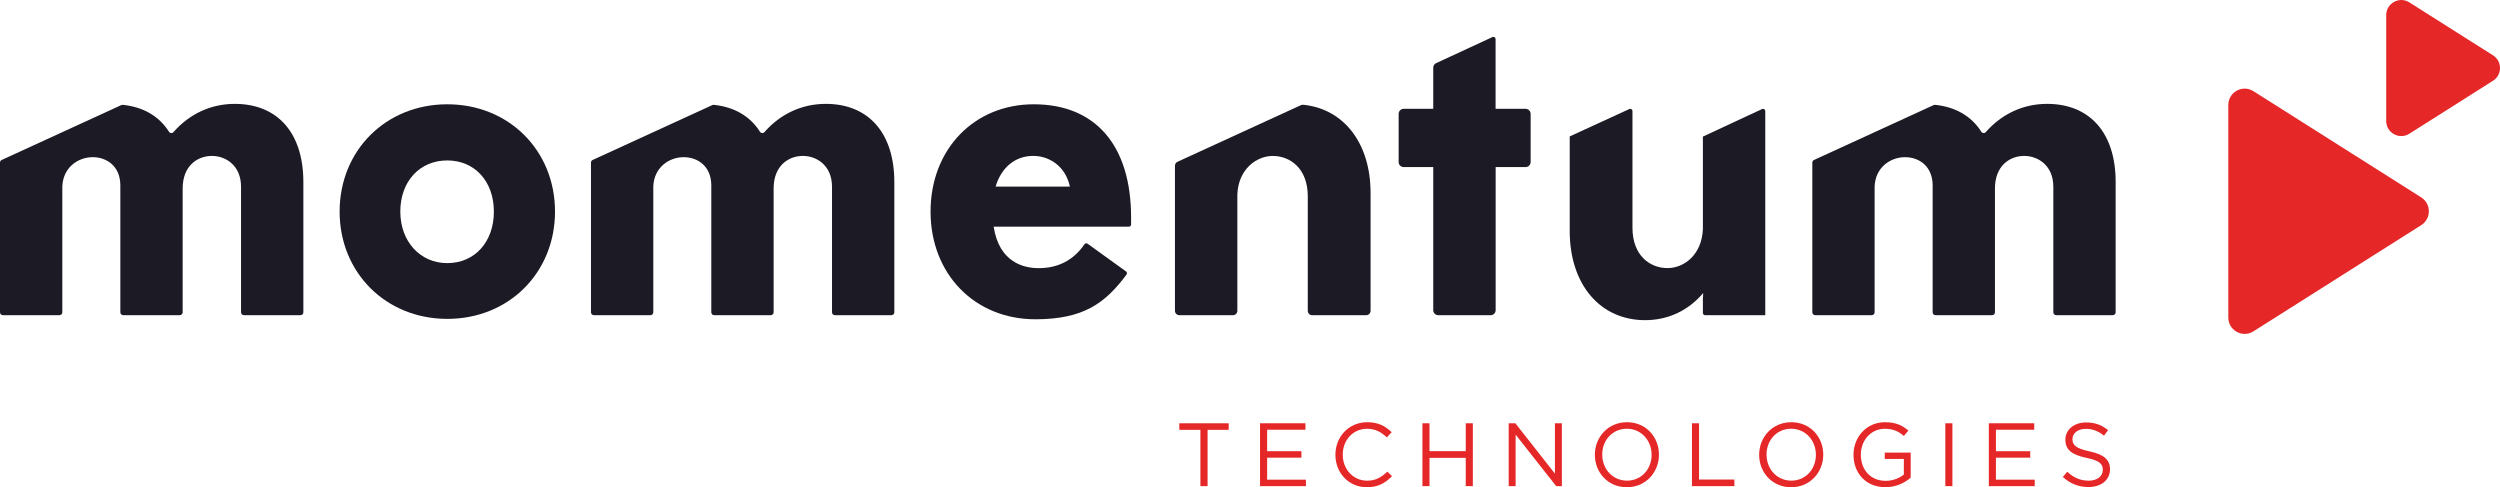
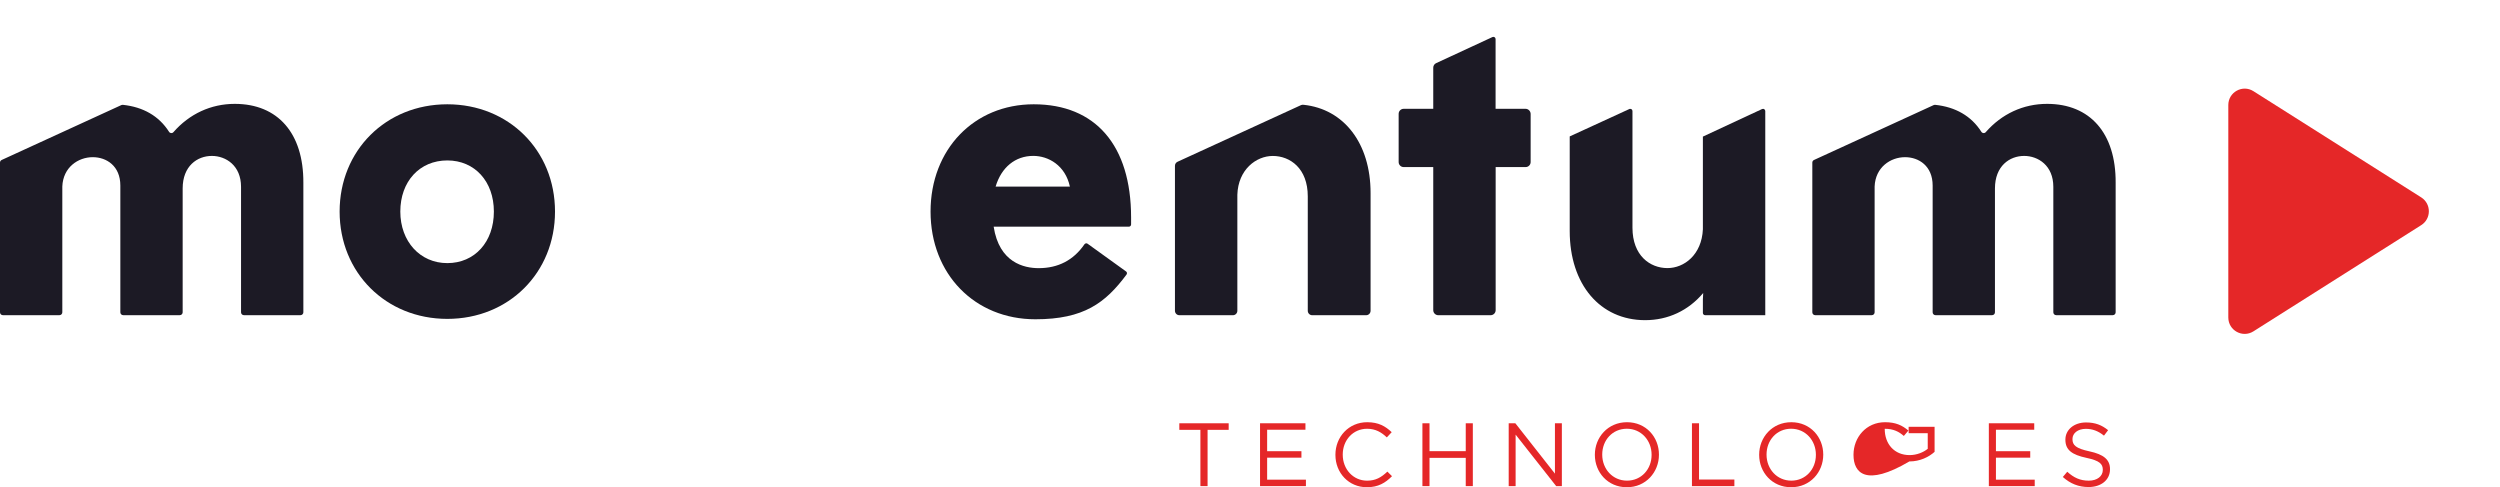
<svg xmlns="http://www.w3.org/2000/svg" version="1.1" id="Calque_1" x="0px" y="0px" width="173.708px" height="33.856px" viewBox="219.507 379.503 173.708 33.856" enable-background="new 219.507 379.503 173.708 33.856" xml:space="preserve">
  <g>
    <path fill="#1C1A25" d="M250.588,386.749c-4.268,0-7.483,3.204-7.483,7.455c0,4.25,3.219,7.456,7.483,7.456   c4.268,0,7.483-3.205,7.483-7.456C258.072,389.953,254.854,386.749,250.588,386.749z M250.588,397.785   c-1.893,0-3.266-1.505-3.266-3.582c0-2.093,1.342-3.553,3.266-3.553c1.905,0,3.235,1.46,3.235,3.553   C253.824,396.313,252.493,397.785,250.588,397.785z" />
    <path fill="#1C1A25" d="M291.333,386.749c-4.152,0-7.168,3.137-7.168,7.455c0,4.338,3.064,7.483,7.284,7.483   c3.365,0,4.87-1.139,6.333-3.108c0.025-0.033,0.034-0.076,0.028-0.115c-0.005-0.042-0.028-0.079-0.062-0.101l-2.672-1.925   c-0.034-0.025-0.079-0.037-0.118-0.025c-0.042,0.008-0.079,0.031-0.101,0.065c-0.754,1.1-1.823,1.657-3.179,1.657   c-1.013,0-2.743-0.38-3.128-2.881h9.394c0.084,0,0.155-0.07,0.155-0.155v-0.489C298.097,389.612,295.632,386.749,291.333,386.749z    M291.303,390.335c1.055,0,2.225,0.661,2.543,2.132h-5.16C289.086,391.128,290.051,390.335,291.303,390.335z" />
    <path fill="#1C1A25" d="M325.507,387.063h-2.082v-4.847c0-0.054-0.028-0.102-0.07-0.129c-0.045-0.028-0.102-0.031-0.149-0.009   l-3.91,1.812c-0.124,0.056-0.202,0.18-0.202,0.315v2.858h-2.054c-0.191,0-0.35,0.155-0.35,0.349v3.351   c0,0.191,0.155,0.349,0.35,0.349h2.054v9.942c0,0.191,0.154,0.35,0.349,0.35h3.638c0.19,0,0.349-0.155,0.349-0.35v-9.942h2.082   c0.191,0,0.349-0.155,0.349-0.349v-3.351C325.855,387.221,325.698,387.063,325.507,387.063z" />
    <path fill="#1C1A25" d="M341.941,387.08l-4.112,1.914v6.439c-0.079,1.772-1.3,2.698-2.462,2.698c-1.21,0-2.431-0.866-2.431-2.805   v-8.105c0-0.054-0.025-0.102-0.07-0.129c-0.045-0.028-0.102-0.034-0.149-0.012l-4.141,1.902l0,0v6.575   c0,3.703,2.106,6.192,5.241,6.192c1.589,0,3.004-0.664,4.034-1.886c-0.014,0.167-0.022,0.315-0.022,0.437v0.948   c0,0.084,0.07,0.155,0.154,0.155h4.181v-14.182c0-0.054-0.028-0.102-0.07-0.129C342.049,387.061,341.99,387.058,341.941,387.08z" />
    <path fill="#1C1A25" d="M235.819,386.72c-1.654,0-3.151,0.695-4.262,1.966c-0.087,0.099-0.234,0.084-0.304-0.025   c-0.701-1.103-1.804-1.724-3.205-1.874c-0.04-0.002-0.079,0.003-0.115,0.02l-8.311,3.812c-0.07,0.031-0.115,0.104-0.115,0.18   v10.406c0,0.109,0.09,0.197,0.197,0.197h3.936c0.11,0,0.197-0.091,0.197-0.197v-8.747c0.053-1.336,1.105-2.034,2.116-2.034   c0.954,0,1.916,0.61,1.916,1.972v8.809c0,0.109,0.09,0.197,0.197,0.197h3.936c0.11,0,0.197-0.091,0.197-0.197v-8.609   c0-1.562,1.019-2.259,2.028-2.259c0.979,0,2.028,0.673,2.028,2.144v8.724c0,0.109,0.09,0.197,0.197,0.197h3.936   c0.11,0,0.197-0.091,0.197-0.197v-9.011C240.601,388.766,238.815,386.72,235.819,386.72z" />
-     <path fill="#1C1A25" d="M276.882,386.72c-1.655,0-3.151,0.695-4.263,1.966c-0.087,0.099-0.233,0.084-0.304-0.025   c-0.7-1.103-1.803-1.724-3.204-1.874c-0.04-0.002-0.079,0.003-0.115,0.02l-8.311,3.812c-0.07,0.031-0.115,0.104-0.115,0.18v10.406   c0,0.109,0.09,0.197,0.197,0.197h3.936c0.11,0,0.197-0.091,0.197-0.197v-8.747c0.053-1.336,1.105-2.034,2.115-2.034   c0.954,0,1.916,0.61,1.916,1.972v8.809c0,0.109,0.09,0.197,0.197,0.197h3.936c0.11,0,0.197-0.091,0.197-0.197v-8.609   c0-1.562,1.019-2.259,2.028-2.259c0.979,0,2.029,0.673,2.029,2.144v8.724c0,0.109,0.09,0.197,0.197,0.197h3.936   c0.11,0,0.197-0.091,0.197-0.197v-9.011C281.661,388.766,279.875,386.72,276.882,386.72z" />
    <path fill="#1C1A25" d="M361.745,386.72c-1.654,0-3.151,0.695-4.263,1.966c-0.087,0.099-0.233,0.084-0.304-0.025   c-0.7-1.103-1.804-1.724-3.204-1.874c-0.04-0.002-0.079,0.003-0.115,0.02l-8.311,3.812c-0.07,0.031-0.115,0.104-0.115,0.18v10.406   c0,0.109,0.09,0.197,0.196,0.197h3.937c0.109,0,0.196-0.091,0.196-0.197v-8.747c0.054-1.336,1.105-2.034,2.116-2.034   c0.953,0,1.916,0.61,1.916,1.972v8.809c0,0.109,0.09,0.197,0.196,0.197h3.936c0.11,0,0.197-0.091,0.197-0.197v-8.609   c0-1.562,1.019-2.259,2.028-2.259c0.979,0,2.028,0.673,2.028,2.144v8.724c0,0.109,0.091,0.197,0.197,0.197h3.936   c0.11,0,0.197-0.091,0.197-0.197v-9.011C366.527,388.766,364.738,386.72,361.745,386.72z" />
    <path fill="#1C1A25" d="M309.904,386.808l-8.581,3.936c-0.109,0.051-0.177,0.158-0.177,0.279v10.074   c0,0.169,0.138,0.308,0.307,0.308h3.722c0.169,0,0.307-0.139,0.307-0.308v-8.063c0.054-1.75,1.309-2.695,2.462-2.695   c1.209,0,2.431,0.867,2.431,2.805v7.953c0,0.169,0.138,0.308,0.307,0.308h3.75c0.169,0,0.307-0.139,0.307-0.308v-8.183   c0-3.46-1.854-5.835-4.656-6.13C310.02,386.774,309.96,386.782,309.904,386.808z" />
  </g>
  <g>
    <g>
      <g>
        <path fill="#E52728" d="M387.742,395.146l-11.658,7.379c-0.759,0.481-1.747-0.064-1.747-0.962v-14.762     c0-0.897,0.99-1.443,1.747-0.962l11.658,7.379C388.448,393.669,388.448,394.699,387.742,395.146z" />
      </g>
      <g>
-         <path fill="#E52728" d="M392.73,385.114l-5.815,3.68c-0.697,0.442-1.606-0.059-1.606-0.883v-7.359     c0-0.824,0.909-1.325,1.606-0.884l5.815,3.68C393.378,383.758,393.378,384.703,392.73,385.114z" />
-       </g>
+         </g>
    </g>
    <g>
      <g>
        <path fill="#E52728" d="M302.916,409.37h-1.466v-0.456h3.429v0.456h-1.466v3.91h-0.498V409.37z" />
      </g>
      <g>
        <path fill="#E52728" d="M307.057,408.914h3.157v0.45h-2.662v1.491h2.383v0.45h-2.383v1.527h2.695v0.45h-3.188v-4.369H307.057z" />
      </g>
      <g>
        <path fill="#E52728" d="M312.296,411.111v-0.014c0-1.235,0.922-2.257,2.208-2.257c0.791,0,1.266,0.281,1.702,0.692l-0.338,0.363     c-0.368-0.35-0.779-0.6-1.373-0.6c-0.968,0-1.69,0.785-1.69,1.789v0.015c0,1.01,0.729,1.803,1.69,1.803     c0.6,0,0.99-0.23,1.41-0.63l0.323,0.318c-0.456,0.461-0.954,0.768-1.747,0.768C313.224,413.356,312.296,412.363,312.296,411.111z     " />
      </g>
      <g>
        <path fill="#E52728" d="M318.341,408.914h0.493v1.938h2.518v-1.938h0.492v4.366h-0.492v-1.964h-2.518v1.964h-0.493V408.914z" />
      </g>
      <g>
        <path fill="#E52728" d="M324.336,408.914h0.462l2.751,3.5v-3.5h0.481v4.366h-0.394l-2.819-3.578v3.578h-0.481V408.914     L324.336,408.914z" />
      </g>
      <g>
        <path fill="#E52728" d="M330.323,411.111v-0.014c0-1.204,0.903-2.257,2.233-2.257c1.328,0,2.22,1.041,2.22,2.245v0.015     c0,1.204-0.903,2.259-2.233,2.259C331.215,413.356,330.323,412.313,330.323,411.111z M334.265,411.111v-0.014     c0-0.993-0.723-1.804-1.722-1.804s-1.708,0.799-1.708,1.79v0.014c0,0.993,0.723,1.803,1.722,1.803     S334.265,412.102,334.265,411.111z" />
      </g>
      <g>
        <path fill="#E52728" d="M337.069,408.914h0.492v3.911h2.456v0.455h-2.948V408.914L337.069,408.914z" />
      </g>
      <g>
        <path fill="#E52728" d="M341.739,411.111v-0.014c0-1.204,0.903-2.257,2.233-2.257c1.328,0,2.22,1.041,2.22,2.245v0.015     c0,1.204-0.902,2.259-2.233,2.259C342.631,413.356,341.739,412.313,341.739,411.111z M345.681,411.111v-0.014     c0-0.993-0.723-1.804-1.722-1.804c-0.998,0-1.707,0.799-1.707,1.79v0.014c0,0.993,0.723,1.803,1.721,1.803     C344.972,412.9,345.681,412.102,345.681,411.111z" />
      </g>
      <g>
-         <path fill="#E52728" d="M348.294,411.111v-0.014c0-1.199,0.878-2.257,2.189-2.257c0.736,0,1.189,0.212,1.626,0.58l-0.318,0.374     c-0.337-0.292-0.711-0.498-1.327-0.498c-0.968,0-1.66,0.816-1.66,1.789v0.015c0,1.041,0.667,1.814,1.728,1.814     c0.498,0,0.959-0.191,1.26-0.437v-1.086h-1.327v-0.441h1.803v1.738c-0.405,0.363-1.016,0.667-1.753,0.667     C349.142,413.356,348.294,412.357,348.294,411.111z" />
+         <path fill="#E52728" d="M348.294,411.111v-0.014c0-1.199,0.878-2.257,2.189-2.257c0.736,0,1.189,0.212,1.626,0.58l-0.318,0.374     c-0.337-0.292-0.711-0.498-1.327-0.498v0.015c0,1.041,0.667,1.814,1.728,1.814     c0.498,0,0.959-0.191,1.26-0.437v-1.086h-1.327v-0.441h1.803v1.738c-0.405,0.363-1.016,0.667-1.753,0.667     C349.142,413.356,348.294,412.357,348.294,411.111z" />
      </g>
      <g>
-         <path fill="#E52728" d="M354.675,408.914h0.492v4.366h-0.492V408.914z" />
-       </g>
+         </g>
      <g>
        <path fill="#E52728" d="M357.696,408.914h3.156v0.45h-2.661v1.491h2.383v0.45h-2.383v1.527h2.695v0.45h-3.188v-4.369H357.696z" />
      </g>
      <g>
        <path fill="#E52728" d="M362.839,412.645l0.307-0.363c0.456,0.411,0.893,0.619,1.497,0.619c0.585,0,0.974-0.312,0.974-0.742     v-0.012c0-0.405-0.217-0.636-1.134-0.83c-1.005-0.216-1.466-0.543-1.466-1.26v-0.012c0-0.687,0.604-1.189,1.435-1.189     c0.636,0,1.092,0.18,1.533,0.537l-0.287,0.38c-0.405-0.329-0.811-0.473-1.261-0.473c-0.567,0-0.928,0.313-0.928,0.703v0.015     c0,0.41,0.225,0.641,1.185,0.847c0.973,0.211,1.423,0.568,1.423,1.234v0.012c0,0.748-0.624,1.234-1.491,1.234     C363.931,413.343,363.362,413.112,362.839,412.645z" />
      </g>
    </g>
  </g>
</svg>